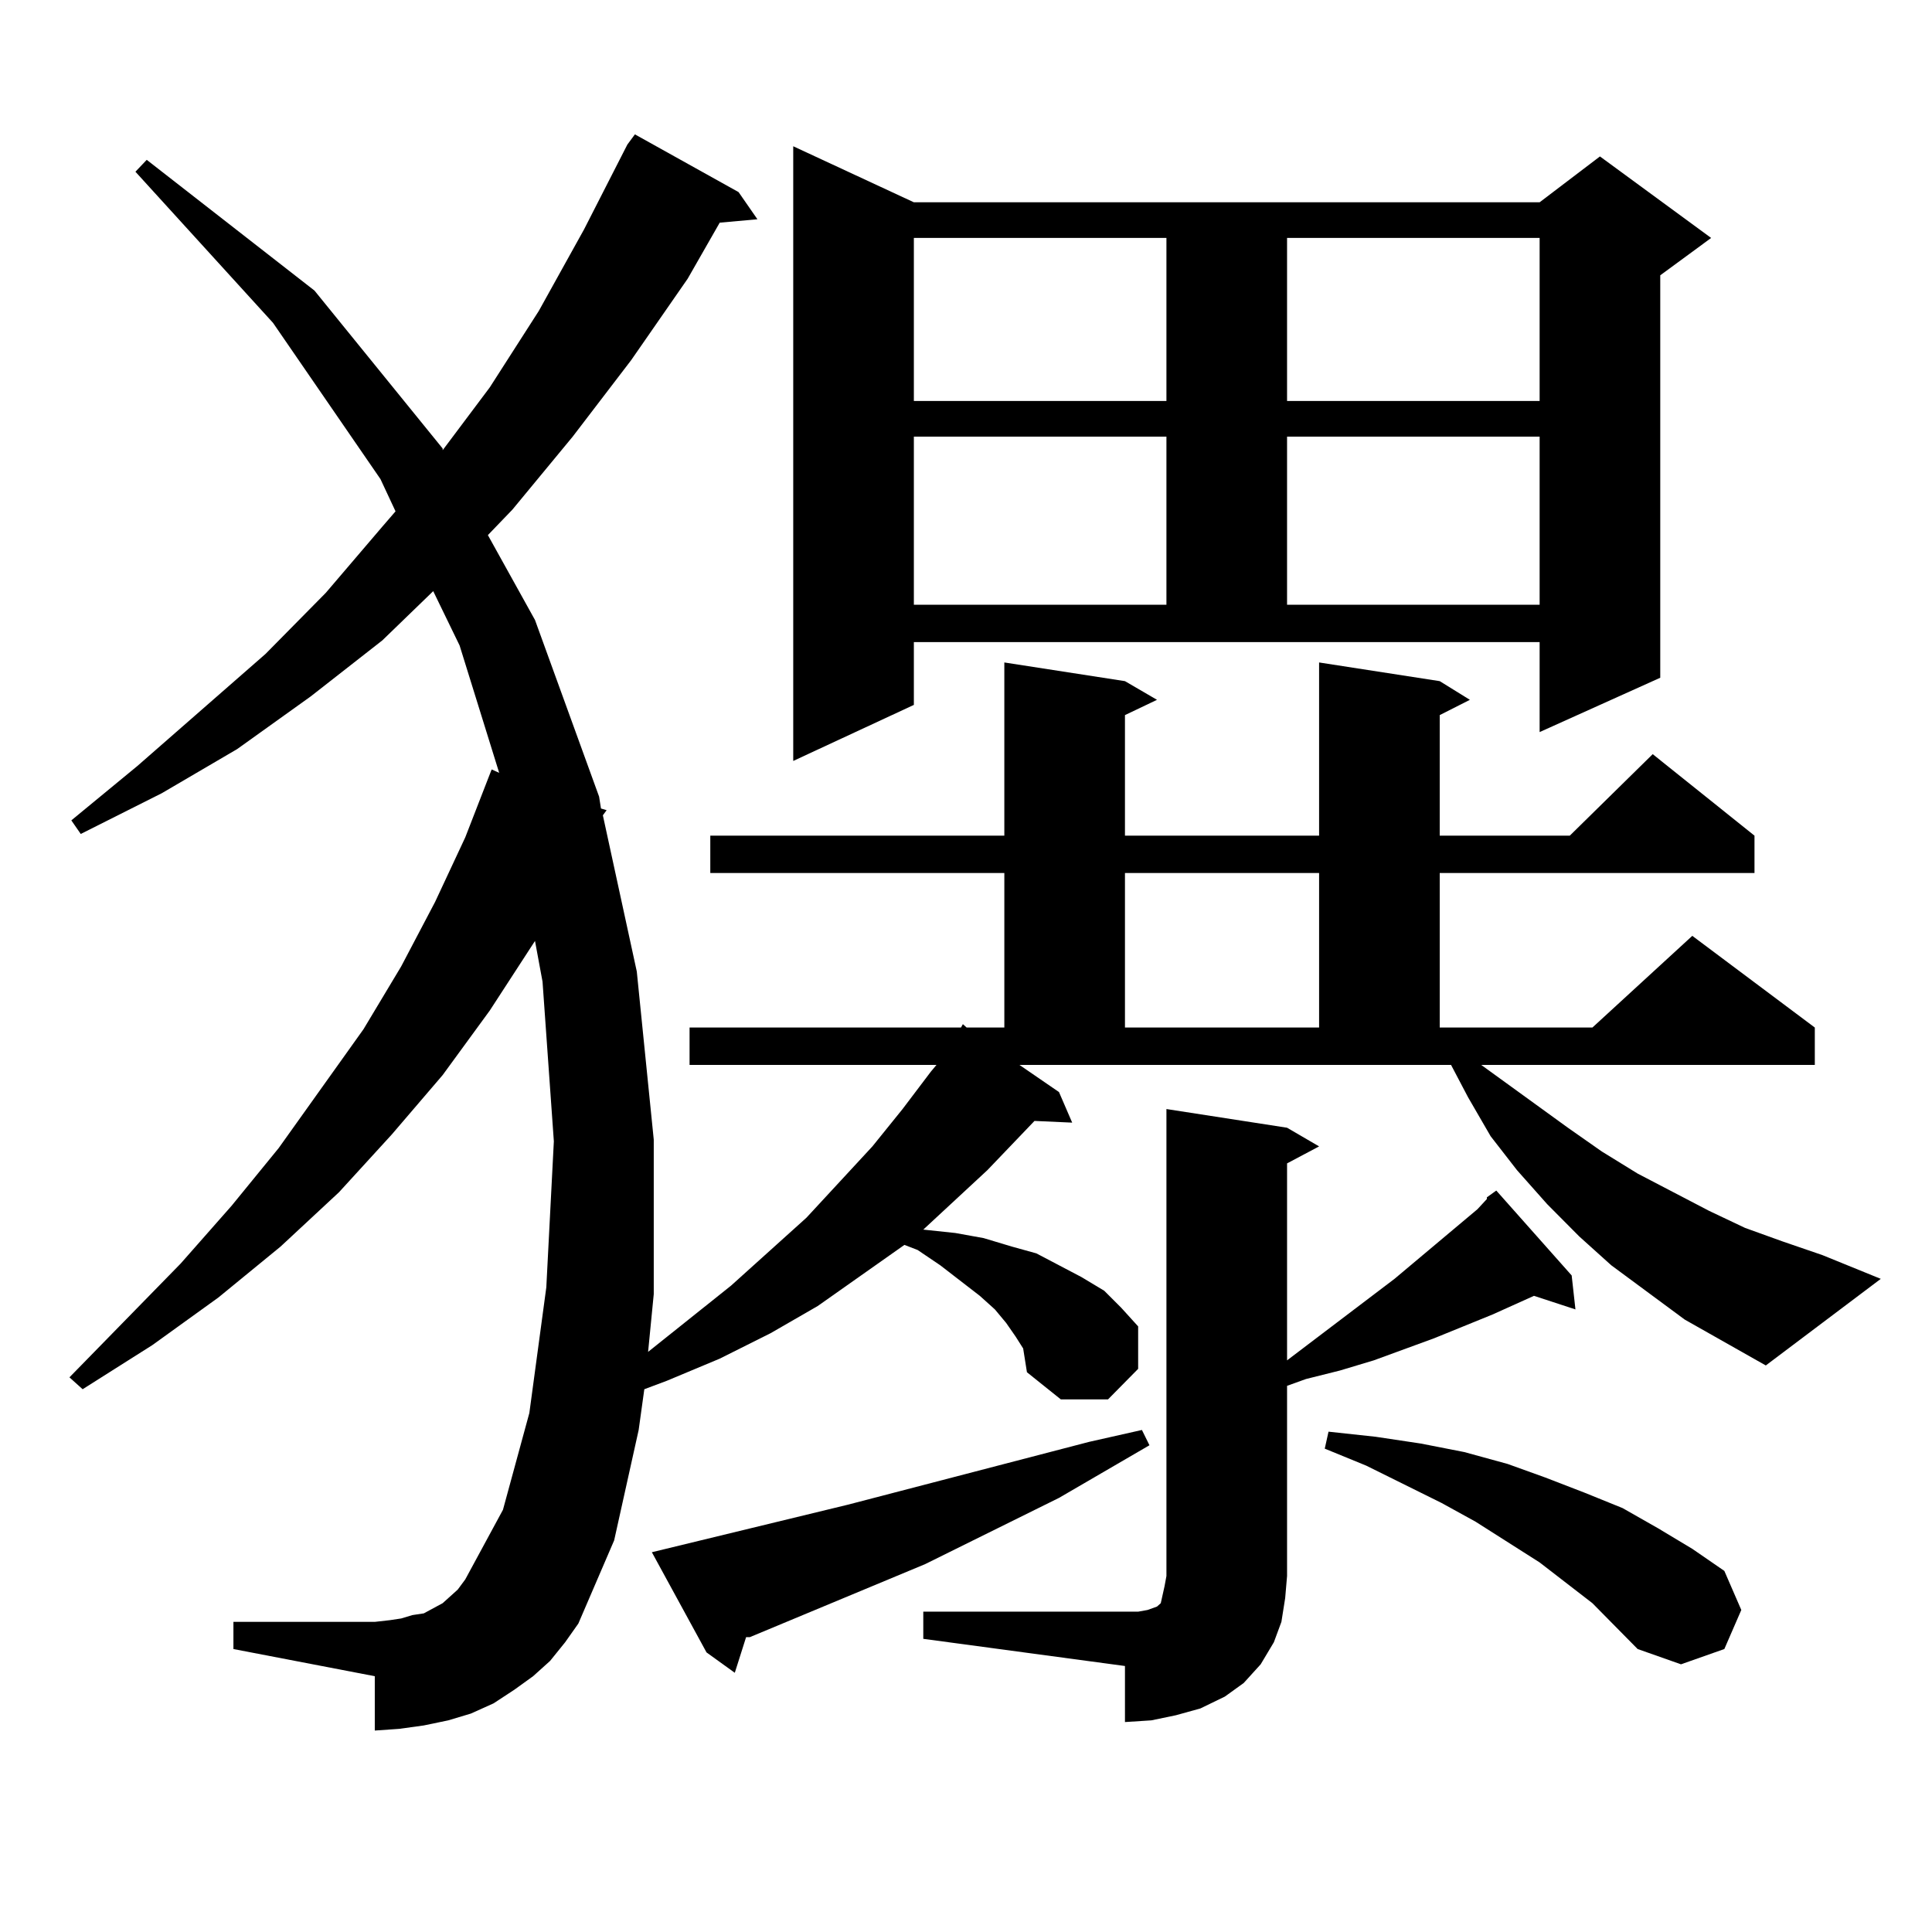
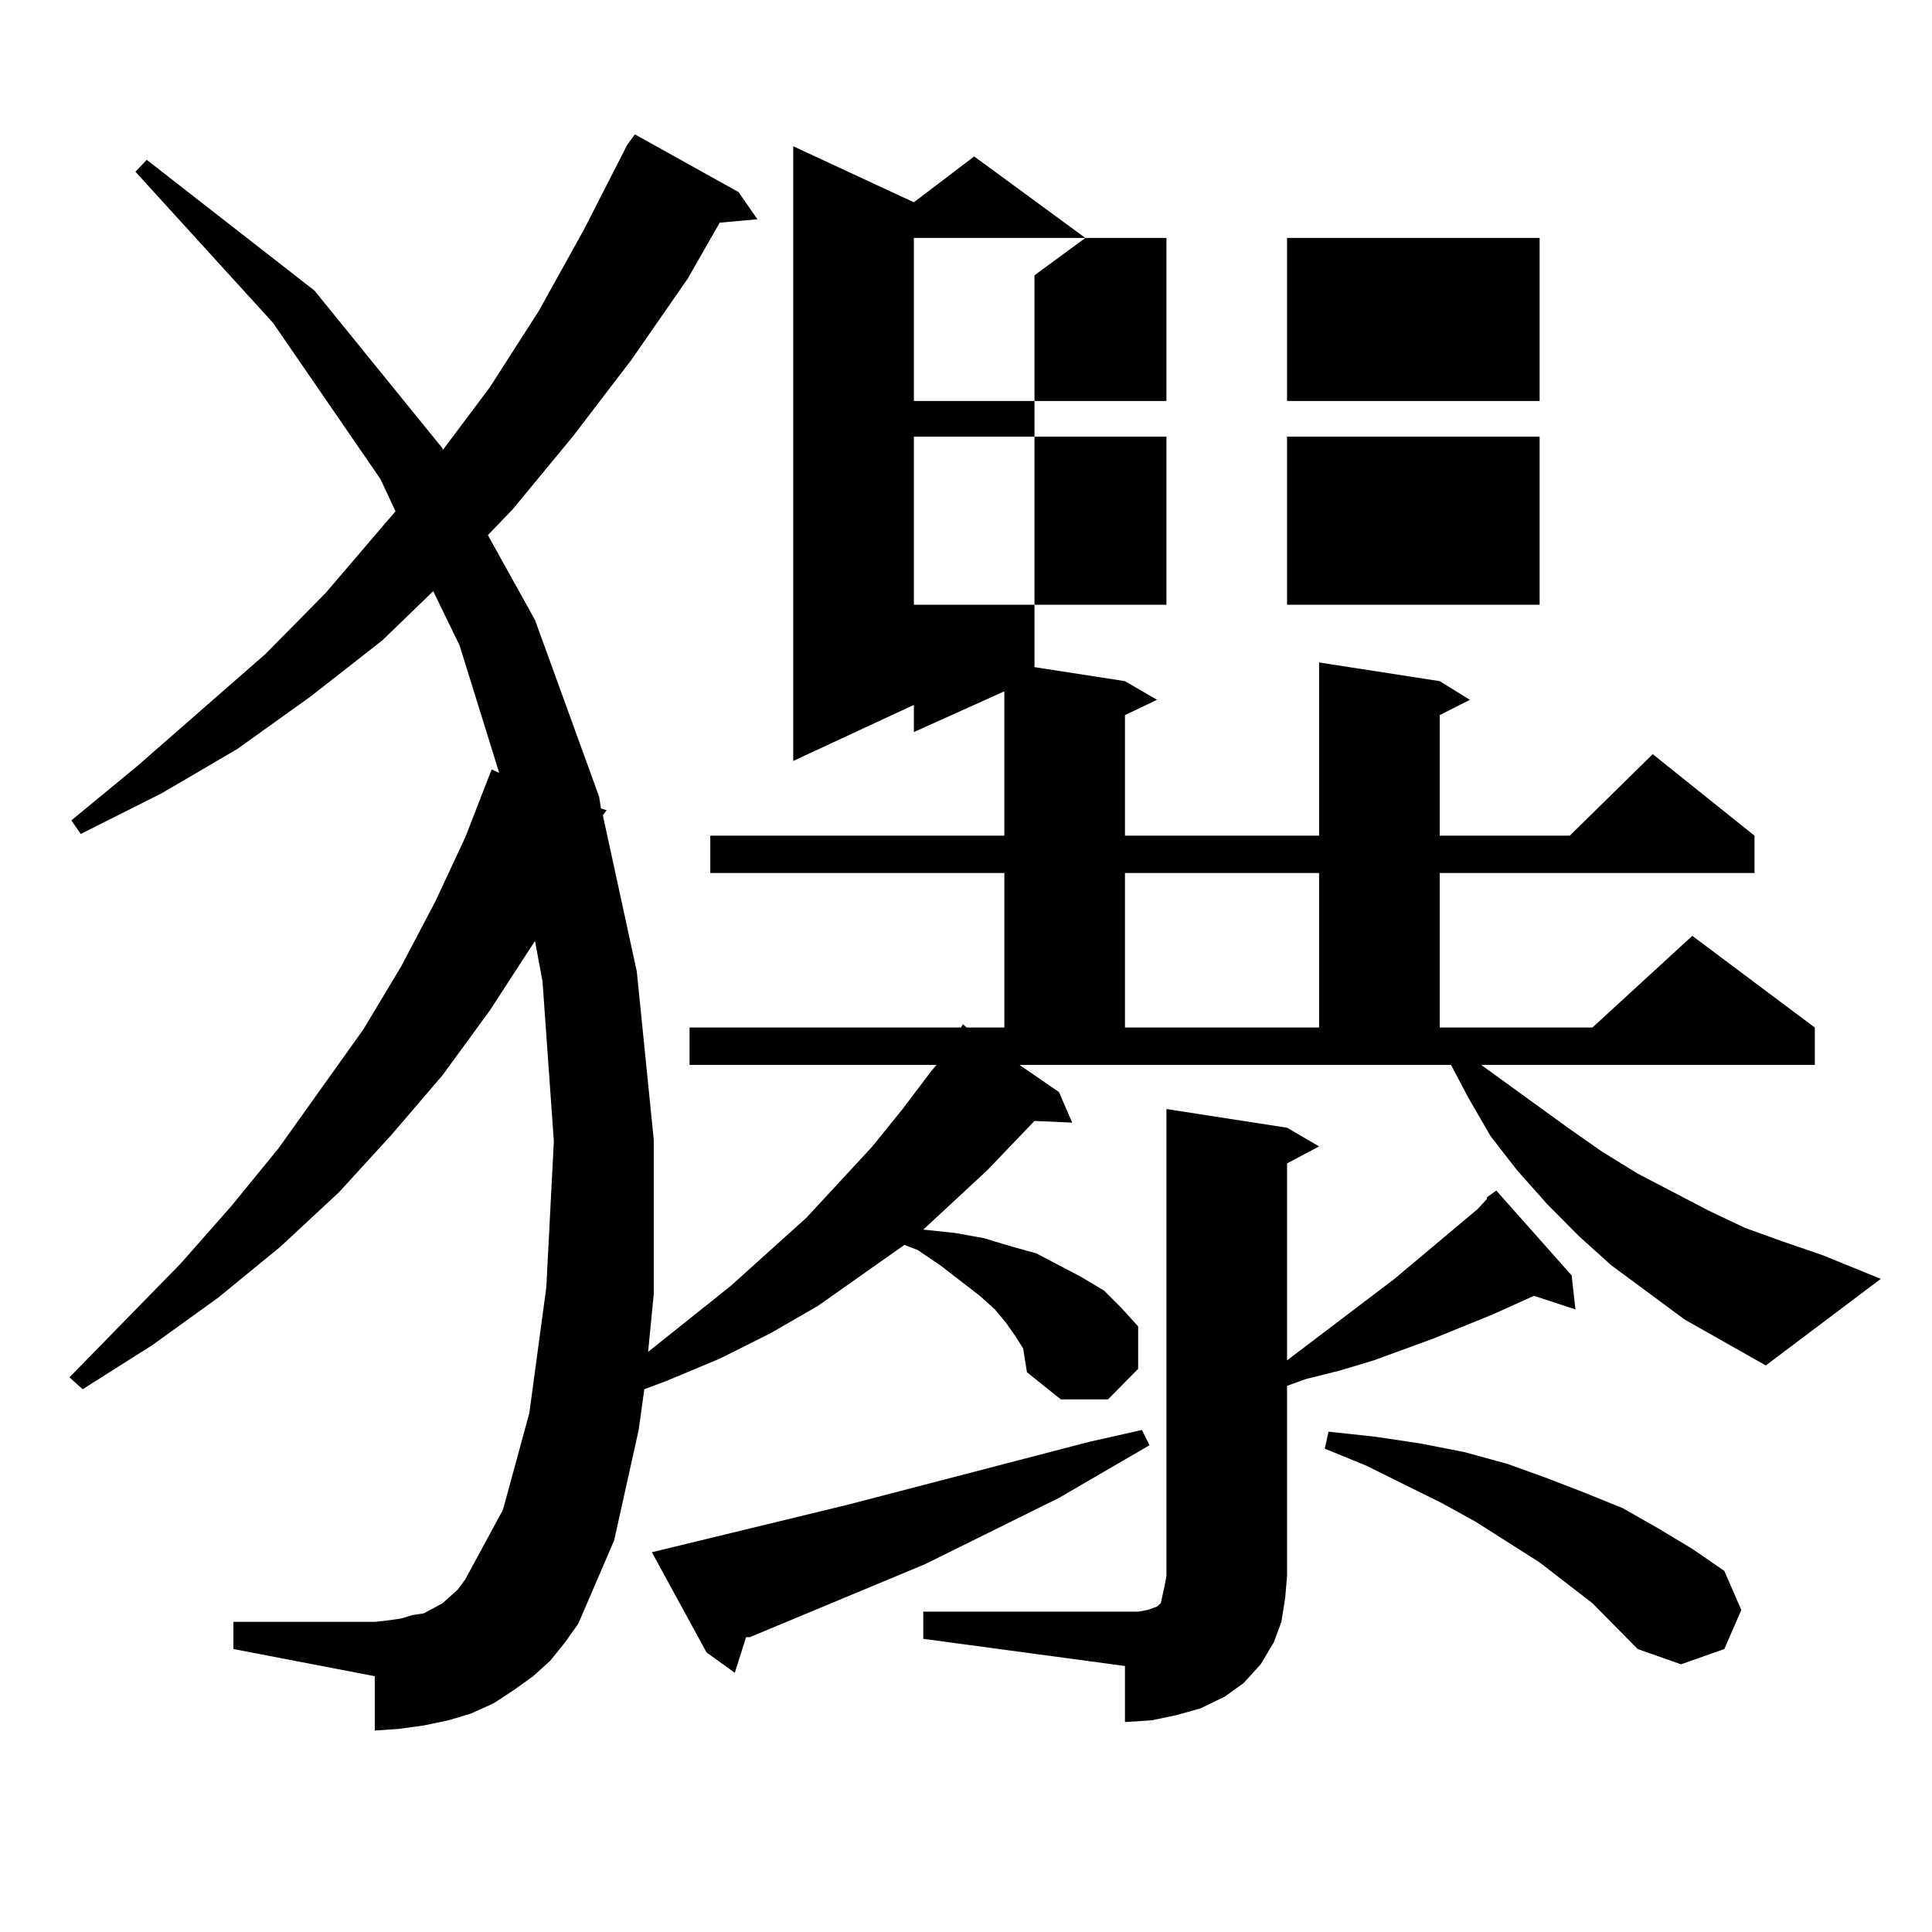
<svg xmlns="http://www.w3.org/2000/svg" version="1.1" id="图层_1" x="0px" y="0px" width="1000px" height="1000px" viewBox="0 0 1000 1000" enable-background="new 0 0 1000 1000" xml:space="preserve">
-   <path d="M872.027,683.023l-38.048-28.125l-16.585-14.941l-16.585-16.699L785.2,605.68l-13.658-17.578l-11.707-20.215l-8.78-16.699  H527.646l20.487,14.063l6.829,15.82l-19.512-0.879l-24.39,25.488l-33.17,30.762l16.585,1.758l14.634,2.637l14.634,4.395  l12.683,3.516l11.707,6.152l11.707,6.152l11.707,7.031l8.78,8.789l8.78,9.668v21.973l-15.609,15.82h-24.39l-17.561-14.063  l-0.976-6.152l-0.976-6.152l-3.902-6.152l-4.878-7.031l-5.854-7.031l-7.805-7.031l-20.487-15.82l-11.707-7.91l-6.829-2.637  l-44.877,31.641l-24.39,14.063l-26.341,13.184l-27.316,11.426l-11.707,4.395l-2.927,21.094l-12.683,57.129l-18.536,43.066  l-6.829,9.668l-7.805,9.668l-8.78,7.91l-9.756,7.031l-10.731,7.031l-11.707,5.273l-11.707,3.516l-12.683,2.637l-12.683,1.758  l-12.683,0.879v-28.125l-73.169-14.063v-14.063h73.169l7.805-0.879l5.854-0.879l5.854-1.758l5.854-0.879l4.878-2.637l4.878-2.637  l3.902-3.516l3.902-3.516l3.902-5.273l19.512-36.035l13.658-50.098l8.78-65.039l3.902-75.586l-5.854-82.617l-3.902-21.094  l-23.414,36.035l-24.39,33.398l-26.341,30.762l-27.316,29.883l-30.243,28.125l-32.194,26.367l-34.146,24.609l-36.097,22.852  l-6.829-6.152l57.56-58.887l26.341-29.883l24.39-29.883l43.901-61.523l19.512-32.52l17.561-33.398l15.609-33.398l13.658-35.156  l3.902,1.758l-20.487-65.918l-13.658-28.125l-26.341,25.488l-37.072,29.004l-38.048,27.246l-39.023,22.852l-41.95,21.094  l-4.878-7.031L71.071,396.5l66.34-58.008l31.219-31.641l29.268-34.277l6.829-7.91l-7.805-16.699l-55.608-80.859L70.096,88.883  l5.854-6.152l86.827,67.676l66.34,81.738v0.879l24.39-32.52l25.365-39.551l23.414-42.188l22.438-43.945l3.902-5.273l53.657,29.883  l9.756,14.063l-19.512,1.758l-16.585,29.004l-29.268,42.188l-30.243,39.551l-31.219,37.793l-12.683,13.184l24.39,43.945  l33.17,91.406l0.976,6.152l2.927,0.879l-1.951,2.637l17.561,80.859l8.78,87.012v79.98l-2.927,29.883l42.926-34.277l39.023-35.156  l34.146-36.914l15.609-19.336l14.634-19.336l2.927-3.516H356.918v-19.336h140.484l0.976-1.758l1.951,1.758h19.512v-79.98H367.649  v-19.336h152.191v-89.648l62.438,9.668l16.585,9.668l-16.585,7.91v62.402h100.485v-89.648l62.438,9.668l15.609,9.668l-15.609,7.91  v62.402h67.315l42.926-42.188l52.682,42.188v19.336H745.201v79.98h79.022l51.706-47.461l63.413,47.461v19.336H766.664l44.877,32.52  l17.561,12.305l18.536,11.426l37.072,19.336l18.536,8.789l19.512,7.031l20.487,7.031l30.243,12.305l-59.511,44.824L872.027,683.023z   M438.867,778.824l124.875-32.52l27.316-6.152l3.902,7.91l-46.828,27.246l-69.267,34.277l-90.729,37.793h-1.951l-5.854,18.457  l-14.634-10.547l-28.292-51.855L438.867,778.824z M473.013,364.859l-62.438,29.004V75.699l62.438,29.004h323.895l31.219-23.73  l57.56,42.188l-26.341,19.336v208.301l-62.438,28.125V332.34H473.013V364.859z M473.013,123.16v84.375h130.729V123.16H473.013z   M473.013,225.992v87.012h130.729v-87.012H473.013z M477.891,834.195h104.388h6.829l4.878-0.879l4.878-1.758l1.951-1.758  l0.976-4.395l0.976-4.395l0.976-5.273V574.039l62.438,9.668l16.585,9.668l-16.585,8.789v101.953l55.608-42.188l42.926-36.035  l4.878-5.273v-0.879l4.878-3.516l39.023,43.945l1.951,17.578l-21.463-7.031l-21.463,9.668l-30.243,12.305l-31.219,11.426  l-17.561,5.273l-17.561,4.395l-9.756,3.516v98.438l-0.976,11.426l-1.951,12.305l-3.902,10.547l-6.829,11.426l-8.78,9.668  l-9.756,7.031l-12.683,6.152l-12.683,3.516l-12.683,2.637l-13.658,0.879V862.32l-104.388-14.063V834.195z M582.278,451.871v79.98  h100.485v-79.98H582.278z M666.179,123.16v84.375h130.729V123.16H666.179z M666.179,225.992v87.012h130.729v-87.012H666.179z   M824.224,829.801l-27.316-21.094l-33.17-21.094l-17.561-9.668l-39.023-19.336l-21.463-8.789l1.951-8.789l24.39,2.637l23.414,3.516  l22.438,4.395l22.438,6.152l19.512,7.031l20.487,7.91l19.512,7.91l18.536,10.547l17.561,10.547l16.585,11.426l8.78,20.215  l-8.78,20.215l-22.438,7.91l-22.438-7.91L824.224,829.801z" />
+   <path d="M872.027,683.023l-38.048-28.125l-16.585-14.941l-16.585-16.699L785.2,605.68l-13.658-17.578l-11.707-20.215l-8.78-16.699  H527.646l20.487,14.063l6.829,15.82l-19.512-0.879l-24.39,25.488l-33.17,30.762l16.585,1.758l14.634,2.637l14.634,4.395  l12.683,3.516l11.707,6.152l11.707,6.152l11.707,7.031l8.78,8.789l8.78,9.668v21.973l-15.609,15.82h-24.39l-17.561-14.063  l-0.976-6.152l-0.976-6.152l-3.902-6.152l-4.878-7.031l-5.854-7.031l-7.805-7.031l-20.487-15.82l-11.707-7.91l-6.829-2.637  l-44.877,31.641l-24.39,14.063l-26.341,13.184l-27.316,11.426l-11.707,4.395l-2.927,21.094l-12.683,57.129l-18.536,43.066  l-6.829,9.668l-7.805,9.668l-8.78,7.91l-9.756,7.031l-10.731,7.031l-11.707,5.273l-11.707,3.516l-12.683,2.637l-12.683,1.758  l-12.683,0.879v-28.125l-73.169-14.063v-14.063h73.169l7.805-0.879l5.854-0.879l5.854-1.758l5.854-0.879l4.878-2.637l4.878-2.637  l3.902-3.516l3.902-3.516l3.902-5.273l19.512-36.035l13.658-50.098l8.78-65.039l3.902-75.586l-5.854-82.617l-3.902-21.094  l-23.414,36.035l-24.39,33.398l-26.341,30.762l-27.316,29.883l-30.243,28.125l-32.194,26.367l-34.146,24.609l-36.097,22.852  l-6.829-6.152l57.56-58.887l26.341-29.883l24.39-29.883l43.901-61.523l19.512-32.52l17.561-33.398l15.609-33.398l13.658-35.156  l3.902,1.758l-20.487-65.918l-13.658-28.125l-26.341,25.488l-37.072,29.004l-38.048,27.246l-39.023,22.852l-41.95,21.094  l-4.878-7.031L71.071,396.5l66.34-58.008l31.219-31.641l29.268-34.277l6.829-7.91l-7.805-16.699l-55.608-80.859L70.096,88.883  l5.854-6.152l86.827,67.676l66.34,81.738v0.879l24.39-32.52l25.365-39.551l23.414-42.188l22.438-43.945l3.902-5.273l53.657,29.883  l9.756,14.063l-19.512,1.758l-16.585,29.004l-29.268,42.188l-30.243,39.551l-31.219,37.793l-12.683,13.184l24.39,43.945  l33.17,91.406l0.976,6.152l2.927,0.879l-1.951,2.637l17.561,80.859l8.78,87.012v79.98l-2.927,29.883l42.926-34.277l39.023-35.156  l34.146-36.914l15.609-19.336l14.634-19.336l2.927-3.516H356.918v-19.336h140.484l0.976-1.758l1.951,1.758h19.512v-79.98H367.649  v-19.336h152.191v-89.648l62.438,9.668l16.585,9.668l-16.585,7.91v62.402h100.485v-89.648l62.438,9.668l15.609,9.668l-15.609,7.91  v62.402h67.315l42.926-42.188l52.682,42.188v19.336H745.201v79.98h79.022l51.706-47.461l63.413,47.461v19.336H766.664l44.877,32.52  l17.561,12.305l18.536,11.426l37.072,19.336l18.536,8.789l19.512,7.031l20.487,7.031l30.243,12.305l-59.511,44.824L872.027,683.023z   M438.867,778.824l124.875-32.52l27.316-6.152l3.902,7.91l-46.828,27.246l-69.267,34.277l-90.729,37.793h-1.951l-5.854,18.457  l-14.634-10.547l-28.292-51.855L438.867,778.824z M473.013,364.859l-62.438,29.004V75.699l62.438,29.004l31.219-23.73  l57.56,42.188l-26.341,19.336v208.301l-62.438,28.125V332.34H473.013V364.859z M473.013,123.16v84.375h130.729V123.16H473.013z   M473.013,225.992v87.012h130.729v-87.012H473.013z M477.891,834.195h104.388h6.829l4.878-0.879l4.878-1.758l1.951-1.758  l0.976-4.395l0.976-4.395l0.976-5.273V574.039l62.438,9.668l16.585,9.668l-16.585,8.789v101.953l55.608-42.188l42.926-36.035  l4.878-5.273v-0.879l4.878-3.516l39.023,43.945l1.951,17.578l-21.463-7.031l-21.463,9.668l-30.243,12.305l-31.219,11.426  l-17.561,5.273l-17.561,4.395l-9.756,3.516v98.438l-0.976,11.426l-1.951,12.305l-3.902,10.547l-6.829,11.426l-8.78,9.668  l-9.756,7.031l-12.683,6.152l-12.683,3.516l-12.683,2.637l-13.658,0.879V862.32l-104.388-14.063V834.195z M582.278,451.871v79.98  h100.485v-79.98H582.278z M666.179,123.16v84.375h130.729V123.16H666.179z M666.179,225.992v87.012h130.729v-87.012H666.179z   M824.224,829.801l-27.316-21.094l-33.17-21.094l-17.561-9.668l-39.023-19.336l-21.463-8.789l1.951-8.789l24.39,2.637l23.414,3.516  l22.438,4.395l22.438,6.152l19.512,7.031l20.487,7.91l19.512,7.91l18.536,10.547l17.561,10.547l16.585,11.426l8.78,20.215  l-8.78,20.215l-22.438,7.91l-22.438-7.91L824.224,829.801z" />
</svg>